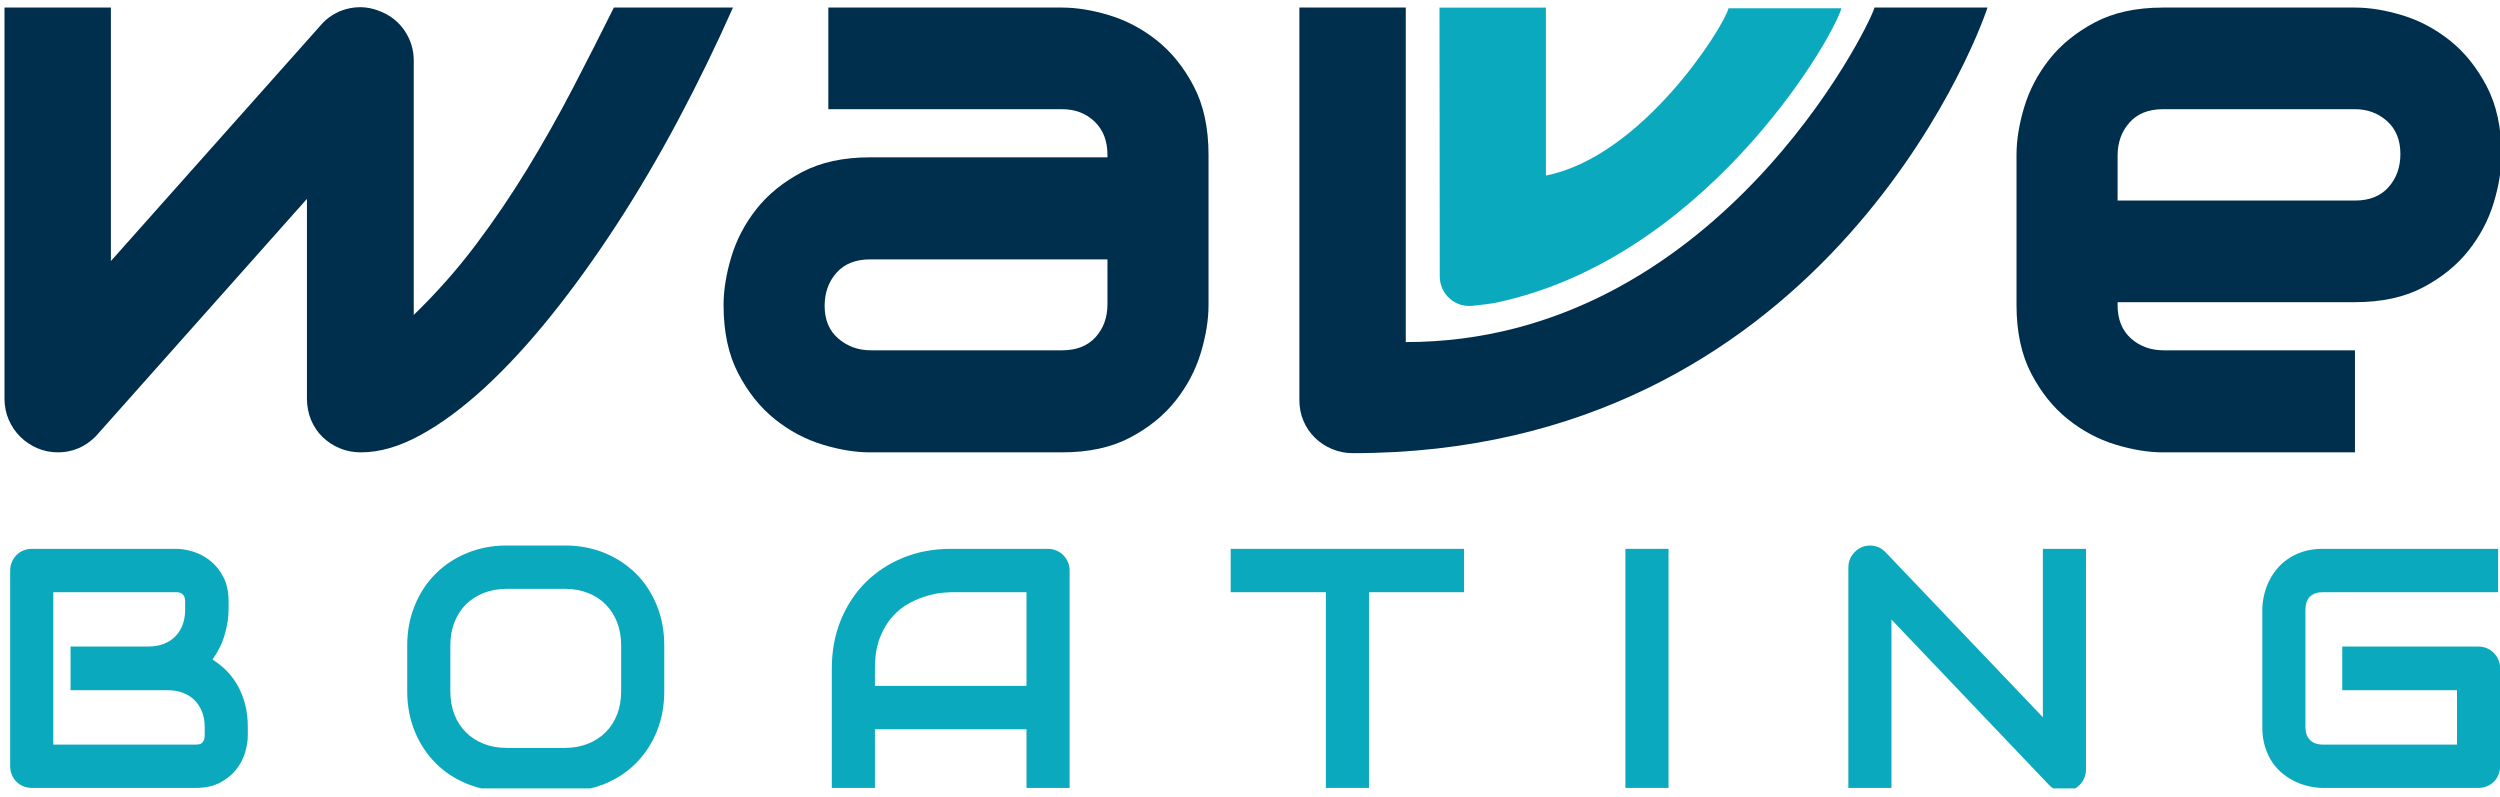
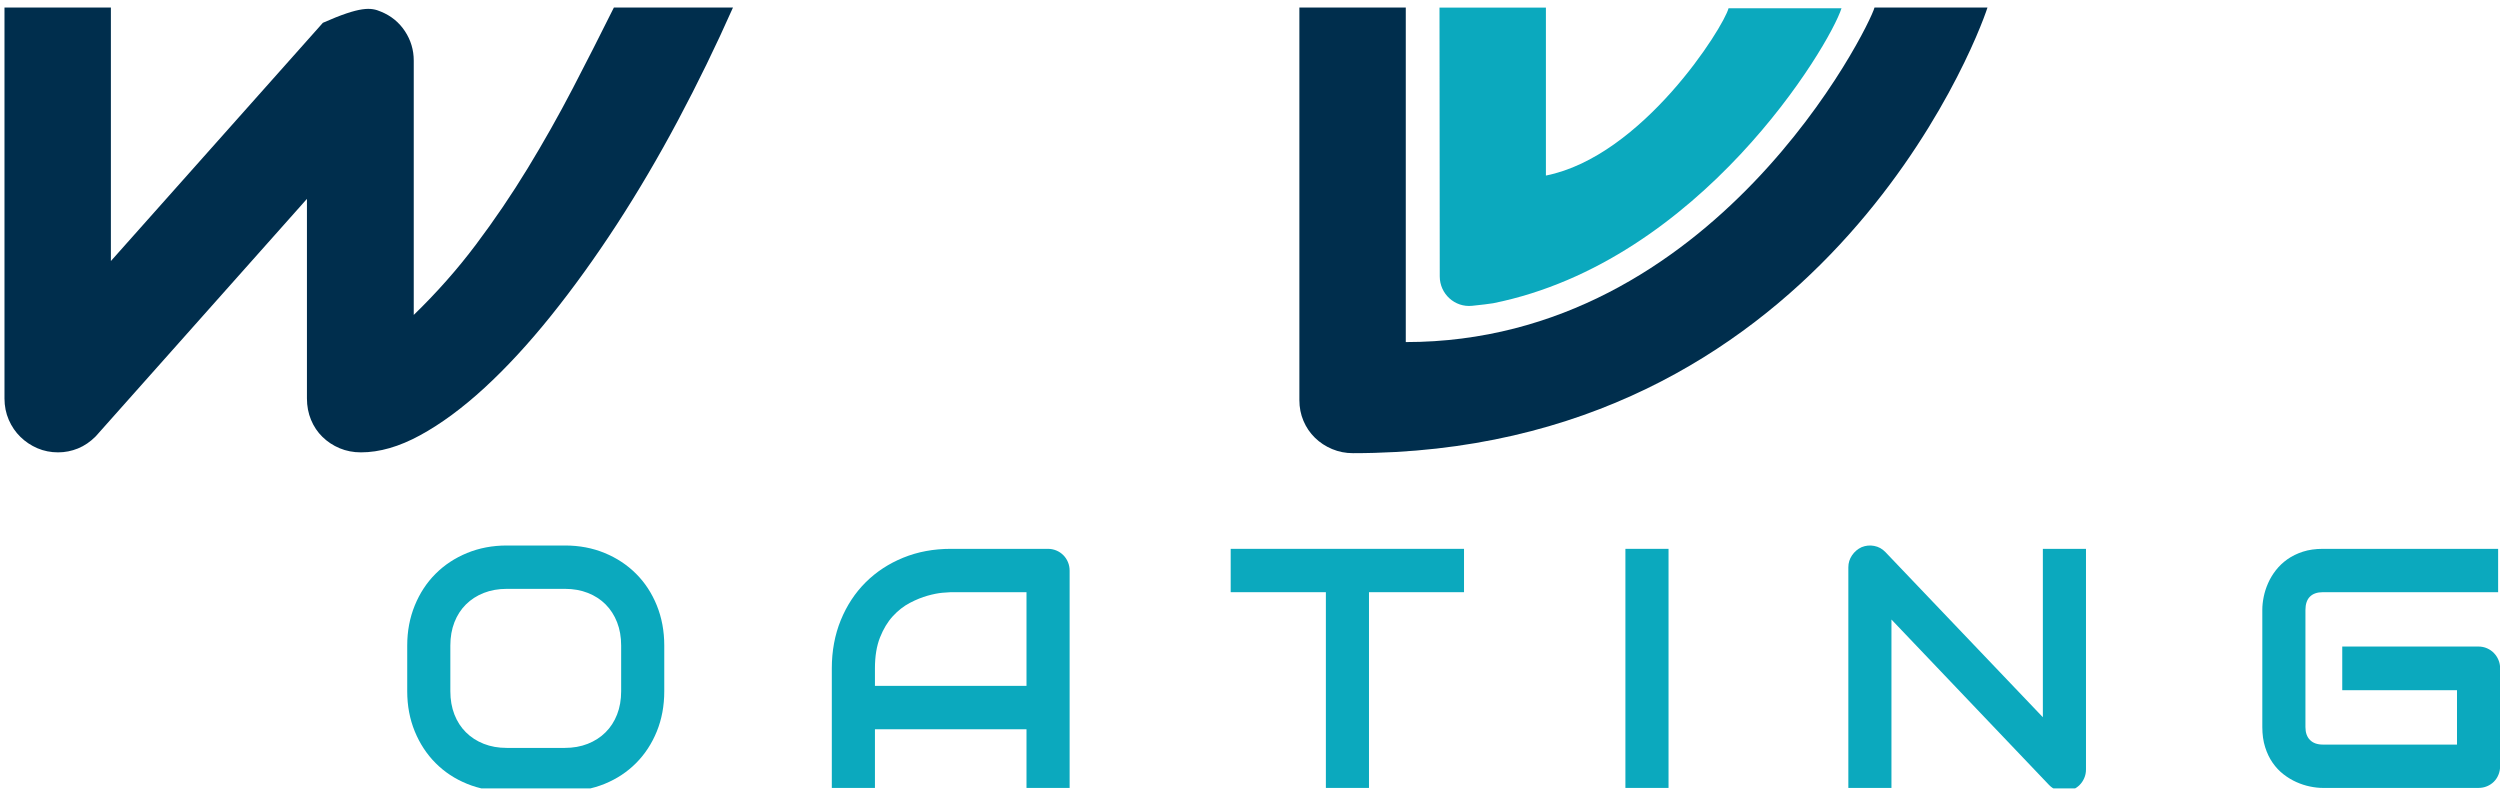
<svg xmlns="http://www.w3.org/2000/svg" fill="none" height="51" viewBox="0 0 160 51" width="160">
  <g clip-path="url(#clip0_1998_187518)">
    <path d="M160.008 49.029C160.008 49.228 159.972 49.413 159.901 49.584C159.831 49.755 159.733 49.902 159.61 50.027C159.486 50.151 159.339 50.249 159.169 50.32C158.999 50.392 158.815 50.427 158.617 50.427H148.662C148.407 50.427 148.133 50.397 147.839 50.336C147.546 50.276 147.256 50.181 146.969 50.053C146.683 49.925 146.408 49.76 146.147 49.557C145.885 49.355 145.653 49.109 145.452 48.821C145.25 48.533 145.089 48.199 144.969 47.818C144.848 47.438 144.788 47.009 144.788 46.532V39.02C144.788 38.764 144.818 38.488 144.878 38.193C144.938 37.898 145.032 37.606 145.16 37.318C145.287 37.03 145.453 36.754 145.658 36.491C145.864 36.228 146.11 35.995 146.396 35.792C146.683 35.59 147.013 35.428 147.388 35.307C147.763 35.186 148.188 35.126 148.662 35.126H159.88V37.9H148.662C148.301 37.9 148.025 37.996 147.834 38.188C147.643 38.38 147.548 38.665 147.548 39.041V46.532C147.548 46.888 147.645 47.163 147.839 47.359C148.034 47.555 148.308 47.653 148.662 47.653H157.248V44.174H149.904V41.378H158.617C158.815 41.378 158.999 41.416 159.169 41.49C159.339 41.565 159.486 41.666 159.61 41.794C159.733 41.922 159.831 42.07 159.901 42.237C159.972 42.404 160.008 42.584 160.008 42.776V49.029Z" fill="#0BA9BE" />
    <path d="M133.503 49.243C133.503 49.442 133.466 49.627 133.391 49.798C133.317 49.968 133.218 50.116 133.094 50.24C132.97 50.365 132.824 50.463 132.654 50.534C132.484 50.605 132.304 50.64 132.113 50.64C131.943 50.64 131.771 50.608 131.598 50.544C131.424 50.48 131.27 50.377 131.136 50.235L121.053 39.65V50.427H118.294V36.31C118.294 36.026 118.373 35.767 118.533 35.536C118.692 35.305 118.895 35.133 119.143 35.019C119.405 34.912 119.674 34.885 119.95 34.939C120.226 34.992 120.463 35.122 120.661 35.328L130.743 45.903V35.126H133.503L133.503 49.243Z" fill="#0BA9BE" />
    <path d="M106.786 35.126H104.026V50.427H106.786V35.126Z" fill="#0BA9BE" />
    <path d="M93.697 37.9H87.615V50.427H84.856V37.9H78.764V35.126H93.697V37.9Z" fill="#0BA9BE" />
    <path d="M68.456 50.427H65.696V46.671H55.996V50.427H53.236V42.776C53.236 41.659 53.427 40.631 53.809 39.692C54.192 38.754 54.722 37.946 55.401 37.27C56.081 36.594 56.884 36.068 57.811 35.691C58.738 35.314 59.749 35.126 60.846 35.126H67.066C67.257 35.126 67.437 35.161 67.607 35.232C67.777 35.303 67.925 35.403 68.053 35.531C68.18 35.659 68.279 35.808 68.35 35.979C68.421 36.15 68.456 36.331 68.456 36.523V50.427ZM55.996 43.897H65.696V37.9H60.846C60.761 37.9 60.583 37.912 60.31 37.937C60.038 37.962 59.723 38.024 59.366 38.124C59.008 38.224 58.631 38.376 58.235 38.583C57.839 38.789 57.475 39.074 57.142 39.436C56.809 39.799 56.535 40.253 56.32 40.797C56.104 41.341 55.996 42.001 55.996 42.776V43.897Z" fill="#0BA9BE" />
    <path d="M42.513 44.238C42.513 45.17 42.354 46.027 42.036 46.81C41.717 47.592 41.275 48.268 40.709 48.837C40.143 49.406 39.473 49.849 38.698 50.166C37.923 50.482 37.079 50.641 36.166 50.641H32.431C31.518 50.641 30.672 50.482 29.894 50.166C29.116 49.849 28.443 49.406 27.878 48.837C27.311 48.268 26.867 47.592 26.546 46.81C26.224 46.027 26.062 45.17 26.062 44.238V41.314C26.062 40.39 26.224 39.534 26.546 38.748C26.867 37.962 27.311 37.286 27.878 36.721C28.443 36.155 29.116 35.712 29.894 35.392C30.672 35.072 31.518 34.912 32.431 34.912H36.166C37.079 34.912 37.923 35.072 38.698 35.392C39.473 35.712 40.143 36.155 40.709 36.721C41.275 37.286 41.717 37.962 42.036 38.748C42.354 39.534 42.513 40.39 42.513 41.314V44.238ZM39.754 41.314C39.754 40.767 39.667 40.27 39.494 39.826C39.32 39.381 39.076 39.001 38.761 38.684C38.447 38.368 38.068 38.122 37.626 37.948C37.184 37.774 36.697 37.687 36.166 37.687H32.431C31.893 37.687 31.403 37.774 30.961 37.948C30.518 38.122 30.138 38.368 29.82 38.684C29.501 39.001 29.255 39.381 29.082 39.826C28.909 40.27 28.822 40.767 28.822 41.314V44.238C28.822 44.786 28.909 45.282 29.082 45.727C29.255 46.171 29.501 46.552 29.82 46.868C30.138 47.185 30.518 47.43 30.961 47.605C31.403 47.779 31.893 47.866 32.431 47.866H36.145C36.683 47.866 37.173 47.779 37.615 47.605C38.057 47.43 38.438 47.185 38.756 46.868C39.075 46.552 39.32 46.171 39.494 45.727C39.667 45.282 39.754 44.786 39.754 44.238V41.314Z" fill="#0BA9BE" />
-     <path d="M15.86 47.066C15.86 47.407 15.802 47.774 15.685 48.165C15.569 48.556 15.377 48.919 15.112 49.253C14.847 49.588 14.502 49.867 14.077 50.091C13.653 50.315 13.133 50.427 12.517 50.427H2.042C1.844 50.427 1.66 50.392 1.49 50.32C1.32 50.249 1.173 50.151 1.049 50.027C0.926 49.902 0.828 49.755 0.758 49.584C0.687 49.413 0.651 49.228 0.651 49.029V36.523C0.651 36.331 0.687 36.15 0.758 35.979C0.828 35.808 0.926 35.659 1.049 35.531C1.173 35.403 1.32 35.303 1.49 35.232C1.66 35.161 1.844 35.126 2.042 35.126H11.275C11.615 35.126 11.979 35.186 12.369 35.307C12.758 35.428 13.12 35.622 13.456 35.888C13.793 36.155 14.072 36.502 14.295 36.929C14.518 37.355 14.629 37.879 14.629 38.497V39.02C14.629 39.511 14.548 40.039 14.385 40.605C14.222 41.17 13.961 41.706 13.6 42.211C13.911 42.403 14.203 42.634 14.475 42.904C14.748 43.175 14.986 43.487 15.192 43.843C15.397 44.199 15.56 44.601 15.68 45.049C15.8 45.497 15.86 45.992 15.86 46.532V47.066ZM13.101 46.532C13.101 46.169 13.044 45.844 12.931 45.556C12.818 45.268 12.659 45.021 12.453 44.814C12.248 44.608 12.001 44.45 11.711 44.339C11.42 44.229 11.095 44.174 10.734 44.174H4.515V41.378H9.492C9.853 41.378 10.179 41.323 10.469 41.213C10.759 41.103 11.007 40.945 11.212 40.738C11.417 40.532 11.574 40.285 11.684 39.996C11.794 39.708 11.849 39.383 11.849 39.02V38.497C11.849 38.099 11.657 37.9 11.275 37.9H3.411V47.653H12.517C12.567 47.653 12.627 47.649 12.698 47.642C12.768 47.635 12.832 47.614 12.889 47.578C12.945 47.542 12.995 47.482 13.037 47.397C13.08 47.311 13.101 47.194 13.101 47.044V46.532Z" fill="#0BA9BE" />
-     <path d="M160.095 9.911C160.095 10.86 159.929 11.882 159.597 12.979C159.266 14.077 158.728 15.095 157.987 16.034C157.244 16.974 156.275 17.759 155.079 18.391C153.883 19.023 152.429 19.339 150.718 19.339H134.847V12.835H150.718C151.643 12.835 152.359 12.549 152.865 11.979C153.372 11.408 153.625 10.702 153.625 9.859C153.625 8.964 153.341 8.262 152.774 7.752C152.206 7.244 151.521 6.988 150.718 6.988H138.433C137.508 6.988 136.792 7.274 136.286 7.844C135.779 8.415 135.526 9.122 135.526 9.964V19.523C135.526 20.436 135.81 21.147 136.378 21.657C136.945 22.166 137.648 22.42 138.486 22.42H150.718V28.951H138.433C137.491 28.951 136.473 28.785 135.382 28.451C134.29 28.117 133.278 27.577 132.343 26.831C131.41 26.085 130.628 25.111 130 23.908C129.371 22.706 129.057 21.244 129.057 19.523V9.911C129.057 8.964 129.222 7.941 129.554 6.844C129.885 5.747 130.423 4.728 131.165 3.789C131.907 2.85 132.876 2.065 134.072 1.432C135.268 0.8 136.722 0.484 138.434 0.484H150.718C151.661 0.484 152.678 0.651 153.769 0.984C154.861 1.318 155.873 1.858 156.808 2.604C157.741 3.35 158.523 4.325 159.152 5.527C159.781 6.73 160.095 8.191 160.095 9.911Z" fill="#002E4D" />
    <path d="M89.97 21.893V0.484H83.16V25.606C83.16 26.08 83.247 26.524 83.422 26.936C83.597 27.349 83.841 27.709 84.156 28.016C84.47 28.324 84.837 28.565 85.256 28.74C85.675 28.916 86.12 29.003 86.591 29.003C116.315 29.003 126.429 2.889 127.198 0.484H119.968C119.654 1.695 109.739 21.893 89.97 21.893Z" fill="#002E4D" />
    <path d="M94.212 19.572C94.789 19.513 95.308 19.449 95.559 19.408C108.842 16.732 117.088 2.932 117.857 0.527H110.627C110.313 1.738 105.127 10.002 98.938 11.236L98.938 0.486H92.128L92.144 17.691C92.145 18.809 93.105 19.685 94.212 19.572Z" fill="#0BA9BE" />
-     <path d="M77.346 19.523C77.346 20.471 77.18 21.495 76.849 22.591C76.516 23.689 75.98 24.707 75.237 25.646C74.495 26.585 73.526 27.371 72.33 28.003C71.134 28.635 69.68 28.951 67.969 28.951H55.685C54.742 28.951 53.724 28.785 52.633 28.451C51.542 28.118 50.529 27.577 49.595 26.831C48.661 26.085 47.879 25.111 47.251 23.908C46.622 22.706 46.308 21.244 46.308 19.523C46.308 18.576 46.473 17.548 46.805 16.442C47.137 15.337 47.674 14.314 48.416 13.374C49.158 12.436 50.127 11.65 51.323 11.018C52.519 10.386 53.973 10.069 55.685 10.069H71.556V16.601H55.685C54.759 16.601 54.043 16.886 53.537 17.456C53.03 18.027 52.777 18.734 52.777 19.576C52.777 20.471 53.069 21.17 53.655 21.67C54.24 22.17 54.934 22.42 55.737 22.42H67.969C68.894 22.42 69.61 22.14 70.117 21.577C70.623 21.016 70.877 20.313 70.877 19.471V9.912C70.877 9.017 70.601 8.305 70.051 7.779C69.502 7.252 68.807 6.989 67.969 6.989H53.013V0.484H67.969C68.912 0.484 69.929 0.651 71.021 0.984C72.112 1.318 73.125 1.858 74.059 2.604C74.993 3.35 75.775 4.325 76.403 5.527C77.032 6.73 77.346 8.191 77.346 9.912V19.523Z" fill="#002E4D" />
-     <path d="M46.91 0.484C45.827 2.925 44.657 5.326 43.401 7.686C42.143 10.048 40.829 12.282 39.459 14.389C38.087 16.495 36.686 18.44 35.255 20.221C33.822 22.003 32.404 23.539 30.998 24.83C29.592 26.12 28.222 27.13 26.886 27.858C25.55 28.587 24.288 28.951 23.101 28.951C22.612 28.951 22.158 28.863 21.739 28.688C21.32 28.512 20.953 28.27 20.639 27.963C20.325 27.657 20.08 27.292 19.906 26.871C19.731 26.449 19.644 25.993 19.644 25.501V12.729L6.128 27.924C5.779 28.276 5.399 28.534 4.989 28.701C4.578 28.868 4.155 28.951 3.718 28.951C3.247 28.951 2.806 28.863 2.396 28.688C1.985 28.512 1.623 28.27 1.309 27.963C0.994 27.657 0.745 27.292 0.562 26.871C0.379 26.449 0.287 25.993 0.287 25.501V0.484H7.097V16.706L20.665 1.459C21.154 0.967 21.735 0.655 22.407 0.523C23.079 0.392 23.738 0.467 24.384 0.747C25.03 1.011 25.541 1.428 25.917 1.998C26.292 2.569 26.48 3.197 26.48 3.881V20.155C27.947 18.733 29.274 17.232 30.461 15.653C31.649 14.072 32.753 12.444 33.775 10.767C34.796 9.091 35.756 7.388 36.656 5.659C37.555 3.93 38.432 2.205 39.288 0.484H46.91Z" fill="#002E4D" />
+     <path d="M46.91 0.484C45.827 2.925 44.657 5.326 43.401 7.686C42.143 10.048 40.829 12.282 39.459 14.389C38.087 16.495 36.686 18.44 35.255 20.221C33.822 22.003 32.404 23.539 30.998 24.83C29.592 26.12 28.222 27.13 26.886 27.858C25.55 28.587 24.288 28.951 23.101 28.951C22.612 28.951 22.158 28.863 21.739 28.688C21.32 28.512 20.953 28.27 20.639 27.963C20.325 27.657 20.08 27.292 19.906 26.871C19.731 26.449 19.644 25.993 19.644 25.501V12.729L6.128 27.924C5.779 28.276 5.399 28.534 4.989 28.701C4.578 28.868 4.155 28.951 3.718 28.951C3.247 28.951 2.806 28.863 2.396 28.688C1.985 28.512 1.623 28.27 1.309 27.963C0.994 27.657 0.745 27.292 0.562 26.871C0.379 26.449 0.287 25.993 0.287 25.501V0.484H7.097V16.706L20.665 1.459C23.079 0.392 23.738 0.467 24.384 0.747C25.03 1.011 25.541 1.428 25.917 1.998C26.292 2.569 26.48 3.197 26.48 3.881V20.155C27.947 18.733 29.274 17.232 30.461 15.653C31.649 14.072 32.753 12.444 33.775 10.767C34.796 9.091 35.756 7.388 36.656 5.659C37.555 3.93 38.432 2.205 39.288 0.484H46.91Z" fill="#002E4D" />
  </g>
  <defs>
    <clipPath id="clip0_1998_187518">
      <rect fill="white" height="50" transform="translate(0 0.456)" width="160" />
    </clipPath>
  </defs>
</svg>